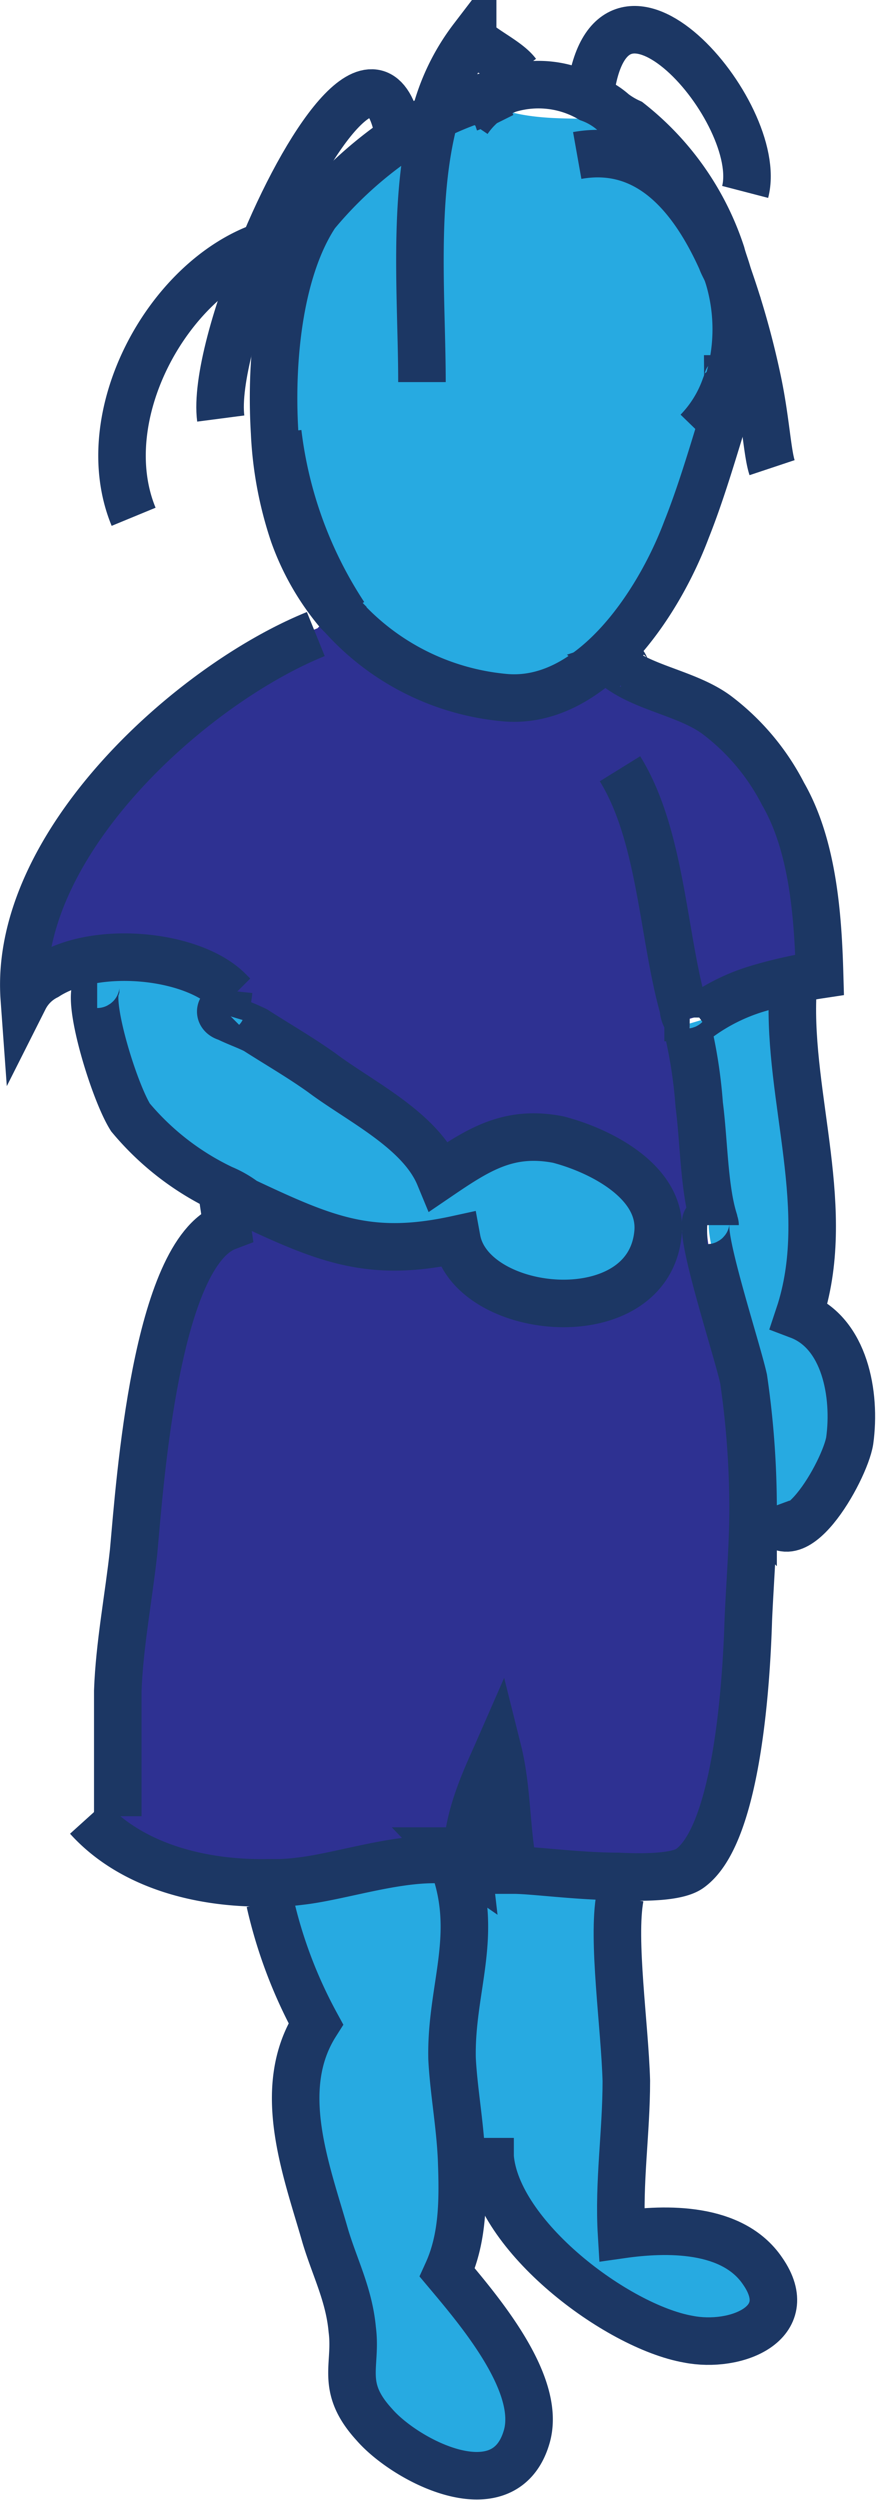
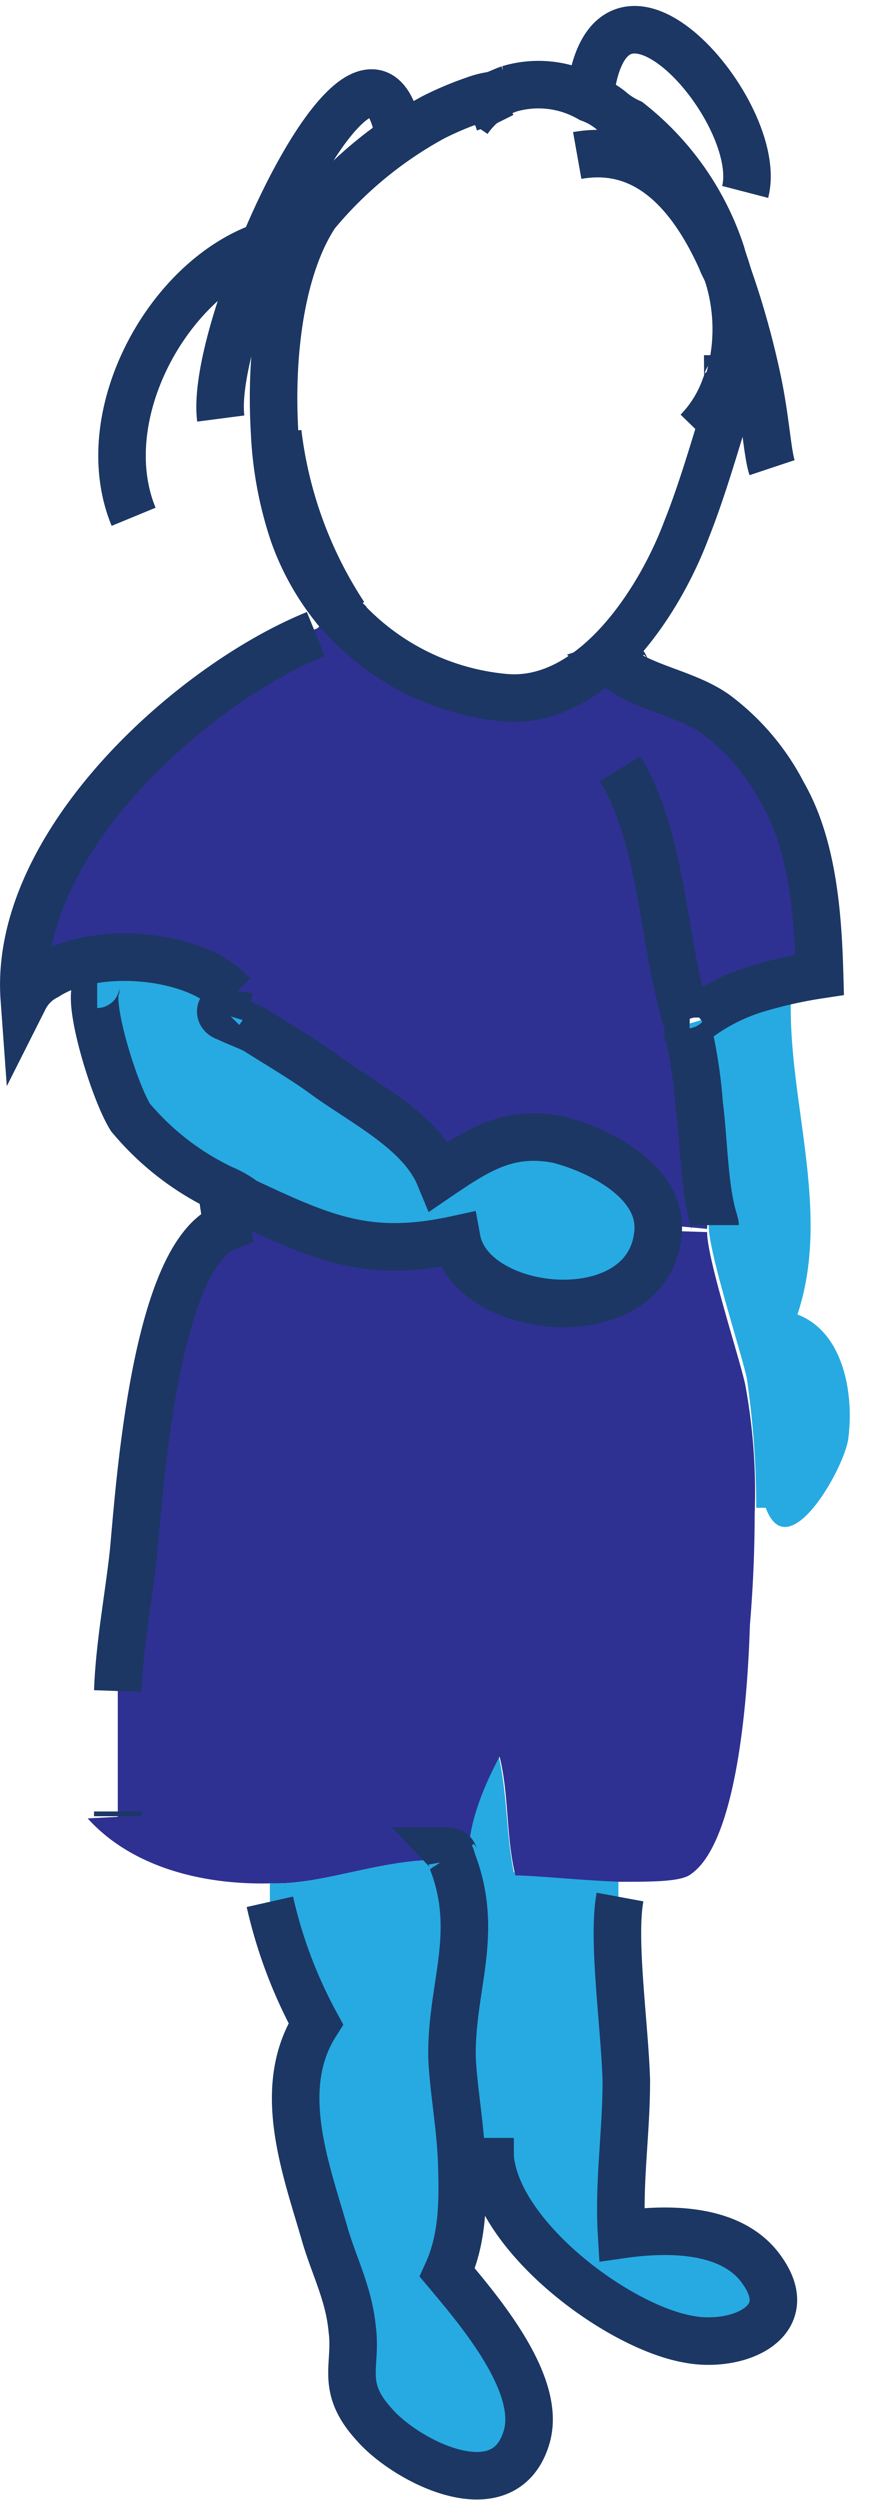
<svg xmlns="http://www.w3.org/2000/svg" viewBox="0 0 55.293 157.771">
  <defs>
    <style>
      .cls-1 {
        fill: #27aae1;
      }

      .cls-2 {
        fill: #2e3192;
      }

      .cls-3 {
        fill: none;
        stroke: #1c3764;
        stroke-width: 3px;
      }
    </style>
  </defs>
  <g id="XMLID_24_" transform="translate(1.534 1.912)">
    <g id="Group_62" transform="translate(0 4.338)">
      <path id="Path_512" class="cls-1" d="M41.8,58.4l1-.3a20.169,20.169,0,0,1,3.6-1.8l2,.1c-.3,6.6,2.6,13.7.4,20.3,2.9,1.1,3.6,5,3.2,7.9-.3,1.9-3.8,8.1-5.2,4.3h-.6a56.559,56.559,0,0,0-.6-8.2c-.4-1.8-2.4-7.9-2.4-9.6,0-.3,0-.4.1-.4h.3c-.6-2-.6-5-.9-7.2-.1-1.4-.4-2.8-.6-4.2A5.283,5.283,0,0,1,42,58,.4.4,0,0,0,41.8,58.4Z" />
      <path id="Path_513" class="cls-2" d="M41.6,57.4a1.33,1.33,0,0,0,.3.8,5.7,5.7,0,0,0,.1,1.3,30.341,30.341,0,0,1,.6,4.2c.3,2.3.3,5.2.9,7.2h-.3c-.1,0-.1.3-.1.4L39.9,71c.3-3.2-3.6-5.2-6.3-5.9-3.1-.6-5,.6-7.5,2.3-1.2-2.9-5-4.7-7.4-6.5-1.4-1-2.8-1.8-4.2-2.7-.6-.3-1.2-.5-1.8-.8a7.972,7.972,0,0,1,.3-1.5C10.7,53.6,4.7,53,1.5,55A4.673,4.673,0,0,0,.1,56.4c-.8-9.7,10.5-19.9,18.4-23L19.9,32l.3.3c3.3,4.7,8.3,7.4,14.8,4.5a10.887,10.887,0,0,0,2.3-1.4l.1.1c1.7,1.5,4.6,1.8,6.5,3.2a14.6,14.6,0,0,1,4.2,5c1.9,3.3,2.2,7.8,2.3,11.4a28.752,28.752,0,0,0-4,.9,12.159,12.159,0,0,0-3.6,1.8l-1,.3c0-.1-.1-.2-.1-.3C41.7,57.5,41.7,57,41.6,57.4Z" />
      <path id="Path_514" class="cls-1" d="M29.3,130l-1.7.1c-.1-2.2-.5-4.3-.6-6.3-.1-4.5,1.8-7.9,0-12.5a1.689,1.689,0,0,1,1,.3c-.3-2.6,1.2-5.6,1.9-7.2.6,2.4.5,5.1,1,7.5,1.2,0,4.1.4,6.6.4v1.3c-.5,2.7.3,8.1.4,11.6,0,3.3-.5,6.4-.3,9.7,2.8-.4,7-.5,8.9,2.3,2.3,3.3-1.7,4.9-4.7,4.3C37.4,140.7,29.8,134.9,29.3,130Z" />
      <path id="Path_515" class="cls-2" d="M27,111.2c-2.9-.4-6.9,1-9.6,1.3a12.1,12.1,0,0,1-1.9.1c-4.2.1-8.7-1-11.5-4.1l1.9-.1v-7.9c.1-2.9.8-6,1-8.8.4-4.3,1.4-18.8,5.9-20.4l-.4-2.7a6.376,6.376,0,0,1,1.4.8c5.1,2.4,7.9,3.6,13.4,2.4.9,4.9,12.1,6,12.7-.4l3.2.1c0,1.7,2,7.8,2.4,9.6a37.315,37.315,0,0,1,.6,8.2c0,2.3-.1,4.6-.3,7-.1,3.3-.6,13.5-3.7,15.7-.6.5-2.4.5-4.5.5-2.6-.1-5.4-.4-6.6-.4-.6-2.4-.4-5.1-1-7.5-.8,1.5-2.3,4.6-1.9,7.2A.955.955,0,0,0,27,111.2Z" />
-       <path id="Path_516" class="cls-1" d="M25.8,1.1A8.486,8.486,0,0,1,28.4,0c.1,0,.1.1.3.1.1.1.1.1.3.1,2.8,1.4,6,.9,9.1,1.1a17.472,17.472,0,0,1,5.8,8.3V10c.1.3.3.6.4.9a11.428,11.428,0,0,1,.1,6.6c-.1,0-.1,0-.1.1v1.1a7.569,7.569,0,0,1-.1,1.5A30.111,30.111,0,0,1,42,26.8c-1.8,4.7-6.1,11.1-11.6,10.6a15.674,15.674,0,0,1-10.1-5.1,25.055,25.055,0,0,1-4.2-11.5c-.4-4.9.4-10.5,2.6-13.8A25.992,25.992,0,0,1,25.8,1.1Z" />
      <path id="Path_517" class="cls-1" d="M4.5,56.1l-2.9-.8c3.1-2,9.2-1.4,11.5.9a7.972,7.972,0,0,1-.3,1.5c.4.3,1.2.4,1.8.8,1.4.9,2.8,1.7,4.2,2.7,2.4,1.8,6.3,3.6,7.4,6.5,2.6-1.5,4.3-2.9,7.5-2.3,2.7.5,6.5,2.7,6.3,5.9-.4,6.4-11.6,5.4-12.7.4-5.5,1.1-8.4,0-13.4-2.4-.5-.3-.9-.5-1.4-.8A16.851,16.851,0,0,1,6.7,64C5.7,62.6,4.1,57.2,4.5,56.1Z" />
      <path id="Path_518" class="cls-1" d="M26.7,137.1c2,2.4,6,7,5,10.4-1.4,4.7-7.5,1.5-9.6-.8-2.2-2.4-1.3-3.7-1.4-6-.1-2-1-3.7-1.7-5.9-1.3-4.2-3.2-9.3-.6-13.4a26.573,26.573,0,0,1-2.9-7.7v-1.1a12.1,12.1,0,0,0,1.9-.1c2.7-.3,6.6-1.7,9.6-1.3,1.8,4.6-.1,8.1,0,12.5q.15,3.15.6,6.3A13.232,13.232,0,0,1,26.7,137.1Z" />
    </g>
    <g id="Group_63">
      <path id="Path_519" class="cls-3" d="M16,25.4a26.7,26.7,0,0,0,4.2,11.5" />
      <path id="Path_520" class="cls-3" d="M30.2,4,29,4.6a5.241,5.241,0,0,0-1,1.1" />
      <path id="Path_521" class="cls-3" d="M30.2,4a1.268,1.268,0,0,0-.6.1,5.274,5.274,0,0,0-1.2.3,20.291,20.291,0,0,0-2.6,1.1,25.42,25.42,0,0,0-7.4,6.1c-2.2,3.3-2.9,8.8-2.6,13.8A23.354,23.354,0,0,0,17,31.8a15.976,15.976,0,0,0,2.8,4.9l.3.3a15.673,15.673,0,0,0,10.1,5.1c5.5.6,9.8-5.8,11.6-10.6.8-2,1.5-4.3,2.2-6.6a27.41,27.41,0,0,0,.5-2.8" />
      <path id="Path_522" class="cls-3" d="M5.9,112.7v-.3" />
-       <path id="Path_523" class="cls-3" d="M12.4,72.8l.4,2.7C8.3,77.2,7.3,91.6,6.9,96c-.3,2.8-.9,5.9-1,8.8v7.7" />
+       <path id="Path_523" class="cls-3" d="M12.4,72.8l.4,2.7C8.3,77.2,7.3,91.6,6.9,96c-.3,2.8-.9,5.9-1,8.8" />
      <path id="Path_524" class="cls-3" d="M12.9,60.6a7.972,7.972,0,0,1-.3,1.5" />
-       <path id="Path_525" class="cls-3" d="M4,112.8c2.8,3.1,7.3,4.2,11.5,4.1a12.1,12.1,0,0,0,1.9-.1c2.7-.3,6.6-1.7,9.6-1.3a1.689,1.689,0,0,1,1,.3c-.3-2.6,1.2-5.6,1.9-7.2.6,2.4.5,5.1,1,7.5,1.2,0,4.1.4,6.6.4,2,.1,3.8,0,4.5-.5,3.1-2.2,3.6-12.4,3.7-15.7.1-2.3.3-4.7.3-7a56.559,56.559,0,0,0-.6-8.2C45,83.3,43,77.2,43,75.5c0-.3,0-.4.1-.4" />
      <path id="Path_526" class="cls-3" d="M18.4,38.1C10.5,41.3-.7,51.4,0,61.1a3.159,3.159,0,0,1,1.4-1.4c3.1-2,9.2-1.4,11.5.9l.3.3" />
      <path id="Path_527" class="cls-3" d="M4.6,60.2c-.1,0-.1.1-.1.3-.4,1.3,1.2,6.5,2.2,8.1a17.126,17.126,0,0,0,5.8,4.5,6.376,6.376,0,0,1,1.4.8c5.1,2.4,7.9,3.6,13.4,2.4.9,4.9,12.1,6,12.7-.4.3-3.2-3.6-5.2-6.3-5.9-3.1-.6-5,.6-7.5,2.3-1.2-2.9-5-4.7-7.4-6.5-1.4-1-2.8-1.8-4.2-2.7-.6-.3-1.2-.5-1.8-.8-.4-.1-.5-.4-.3-.6" />
      <path id="Path_528" class="cls-3" d="M15.5,118.1a29.8,29.8,0,0,0,2.9,7.7c-2.6,4.1-.6,9.2.6,13.4.6,2,1.5,3.7,1.7,5.9.3,2.3-.8,3.6,1.4,6,2,2.3,8.2,5.5,9.6.8,1-3.3-2.9-7.9-5-10.4,1-2.2,1-4.6.9-7.2-.1-2.2-.5-4.3-.6-6.3-.1-4.5,1.8-7.9,0-12.5a1.141,1.141,0,0,0-.3-.6c.5,0,.4.4.6.6" />
      <path id="Path_529" class="cls-3" d="M37.6,117.8c-.5,2.7.3,8.1.4,11.6,0,3.3-.5,6.4-.3,9.7,2.8-.4,7-.5,8.9,2.3,2.3,3.3-1.7,4.9-4.7,4.3-4.5-.8-12.1-6.5-12.5-11.5V133" />
      <path id="Path_530" class="cls-3" d="M38.2,40.6c-.4-.3-.1-.9-1-.6,1.7,1.5,4.6,1.8,6.5,3.2a14.6,14.6,0,0,1,4.2,5c1.9,3.3,2.2,7.8,2.3,11.4a28.752,28.752,0,0,0-4,.9,12.159,12.159,0,0,0-3.6,1.8" />
      <path id="Path_531" class="cls-3" d="M37.6,46.6c2.6,4.2,2.7,10.5,4,15.1a1.33,1.33,0,0,0,.3.8c0,.1,0,.3.1.3h0" />
-       <path id="Path_532" class="cls-3" d="M48.5,60.8c-.3,6.6,2.6,13.7.4,20.3,2.9,1.1,3.6,5,3.2,7.9-.3,1.9-3.8,8.1-5.2,4.3" />
      <path id="Path_533" class="cls-3" d="M41.6,61.7h0c.3-.5.3,0,.3.6a5.7,5.7,0,0,0,.1,1.3,30.341,30.341,0,0,1,.6,4.2c.3,2.3.3,5.2.9,7.2,0,.1.1.3.1.4" />
      <line id="Line_3" class="cls-3" transform="translate(30.2 4)" />
      <path id="Path_534" class="cls-3" d="M44.3,22.1a.1.1,0,0,0,.1-.1h0c.1,0,.1-.1.3-.1" />
      <path id="Path_535" class="cls-3" d="M28.1,4.9c.3-.1.4-.3.6-.4a3.552,3.552,0,0,1,.9-.4c.3-.1.7-.3,1-.4a6.482,6.482,0,0,1,5.1.6,4.617,4.617,0,0,1,1.5.9,5.3,5.3,0,0,0,1,.6A17.472,17.472,0,0,1,44,14.1c.1.4.3.9.4,1.3a11.428,11.428,0,0,1,.1,6.6.713.713,0,0,1-.3.6,7.707,7.707,0,0,1-1.7,2.7" />
      <path id="Path_536" class="cls-3" d="M16,13.3a3.178,3.178,0,0,0-.9.3C9,15.7,4.3,24.4,6.9,30.7" />
      <path id="Path_537" class="cls-3" d="M23.6,6.4c-1.2-6-5.5.1-8.4,7-1.8,4.2-3.1,8.8-2.8,11.1" />
-       <path id="Path_538" class="cls-3" d="M31.1,2.7c-.6-.8-2.2-1.5-2.8-2.2a13.618,13.618,0,0,0-2.4,5c-1.4,5.2-.8,11.6-.8,16.7" />
      <path id="Path_539" class="cls-3" d="M35.7,4.2c1.2-10.4,11.1,1,9.8,6" />
      <path id="Path_540" class="cls-3" d="M34.9,7.9c4.5-.8,7.3,2.6,9.1,6.6.1.3.3.6.4.9a52.67,52.67,0,0,1,1.9,6.8c.5,2.4.6,4.5.9,5.4" />
    </g>
  </g>
</svg>